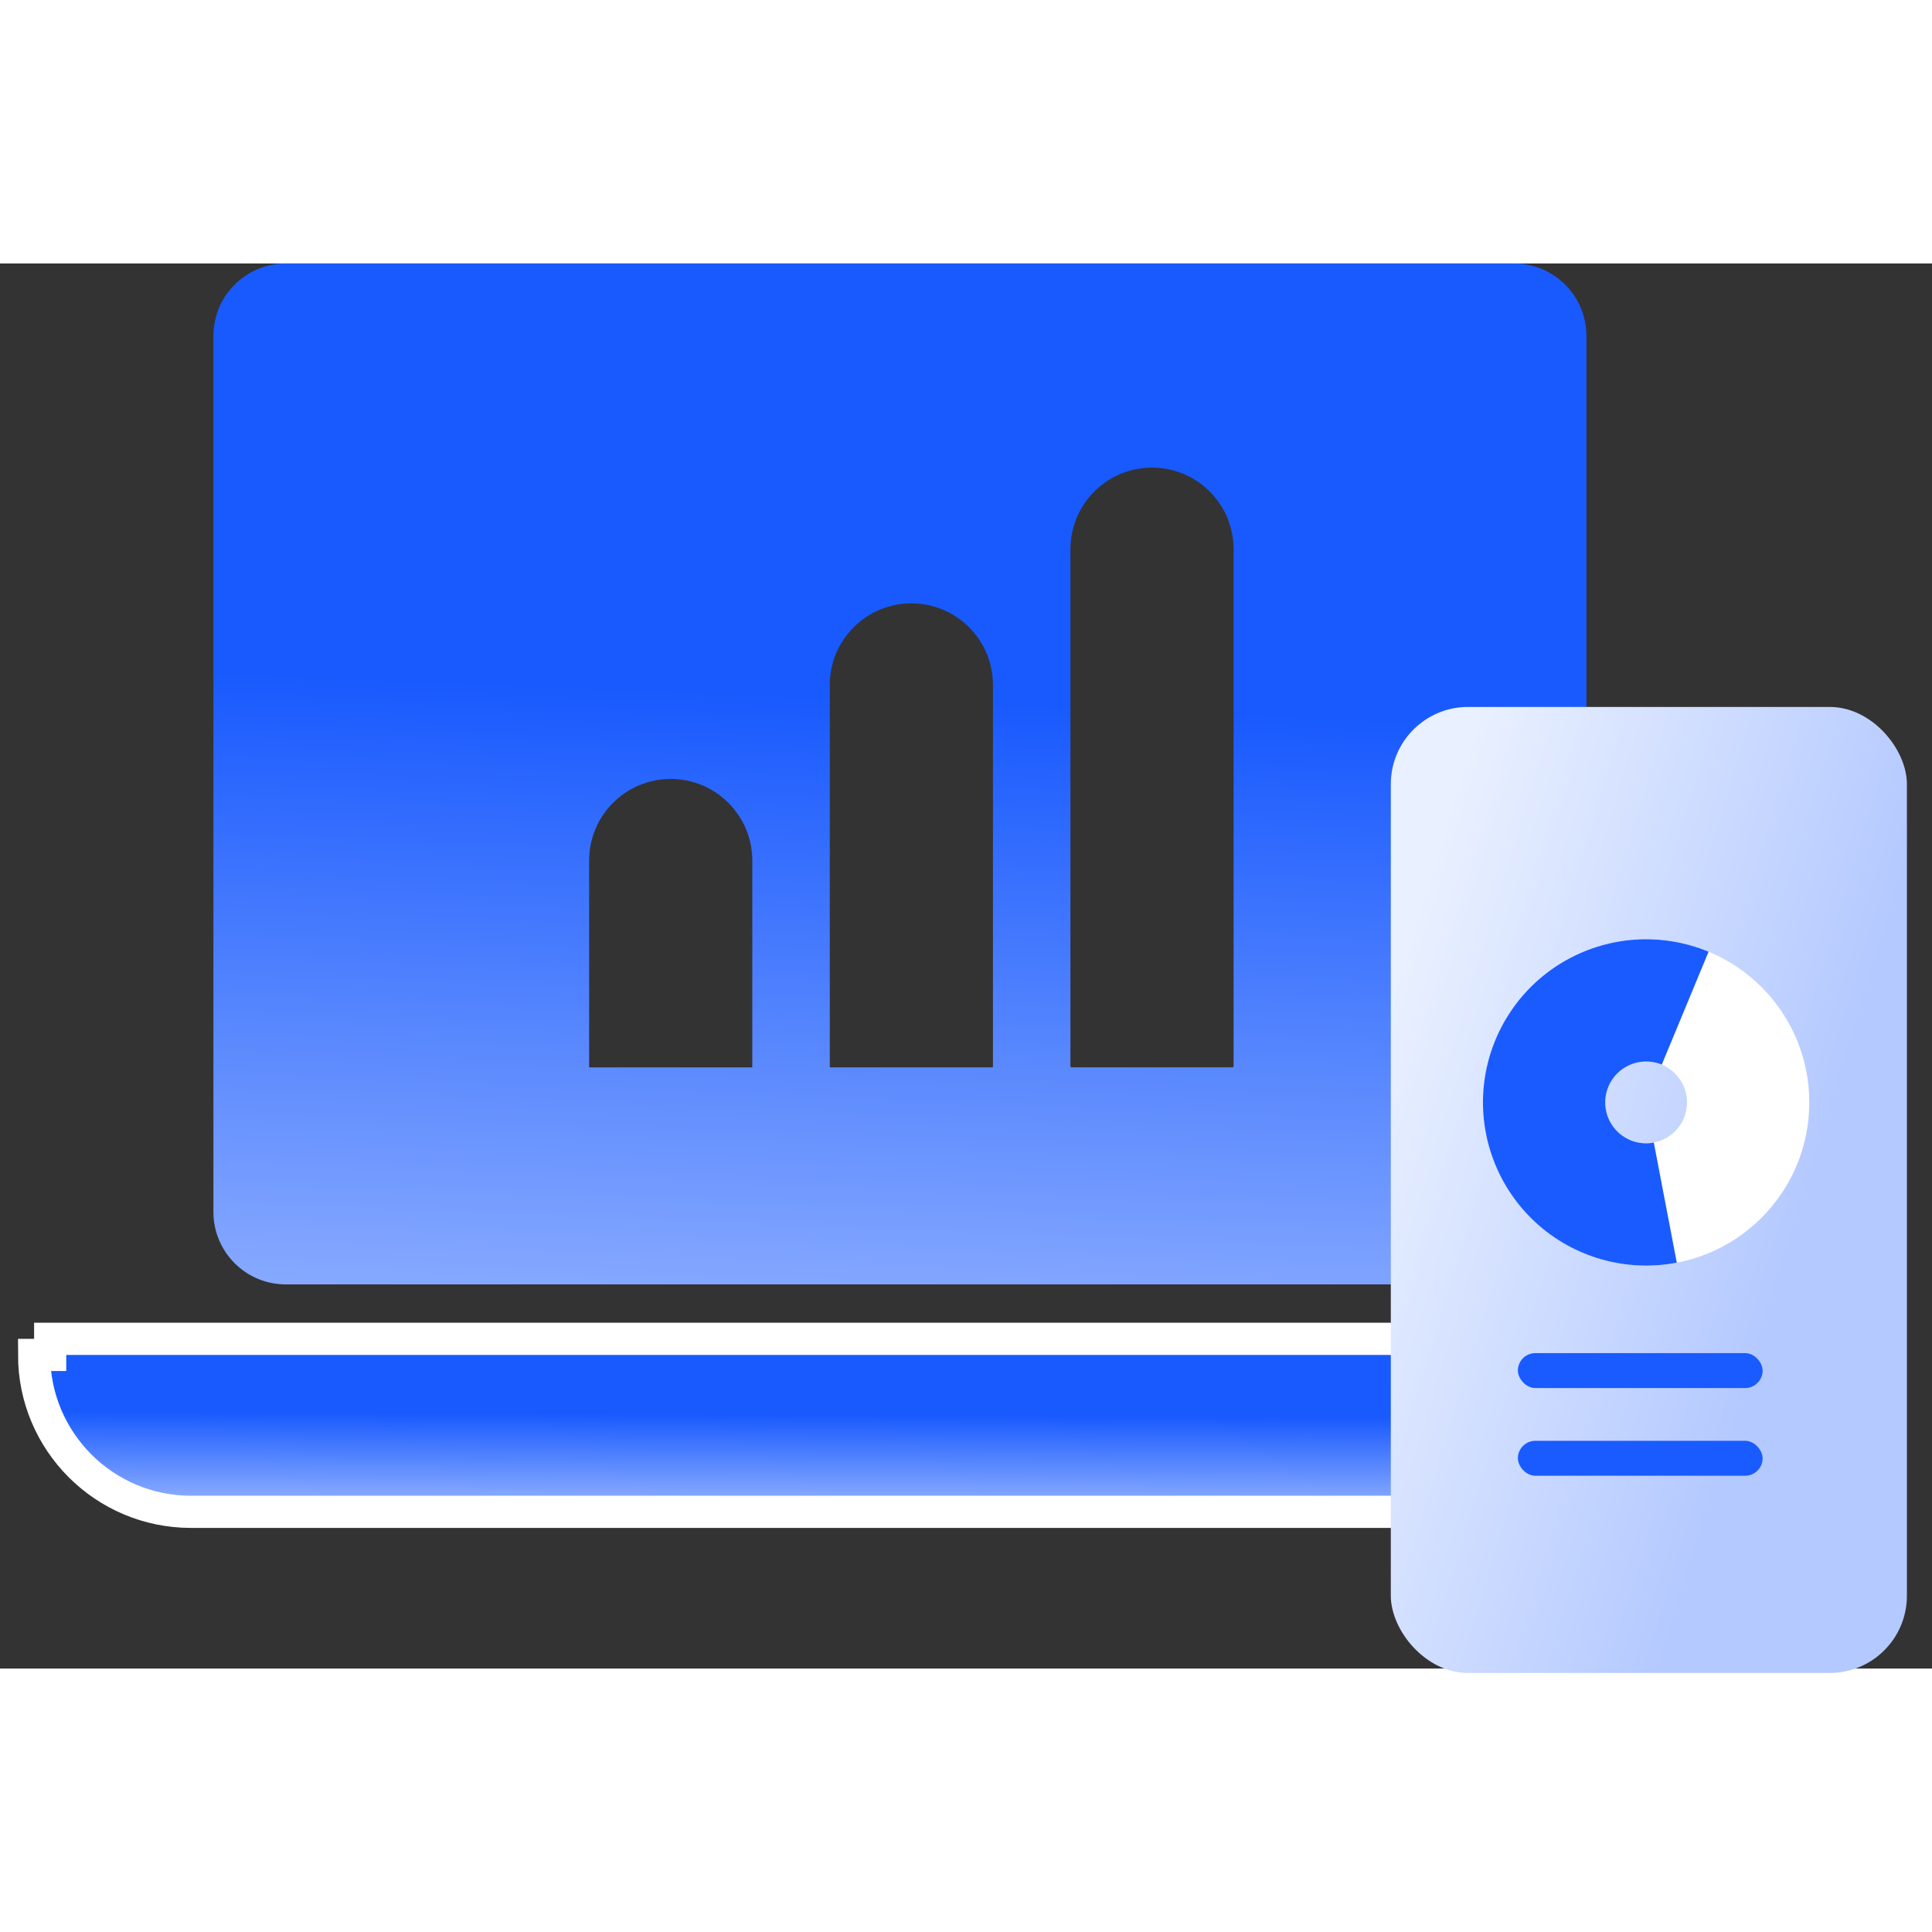
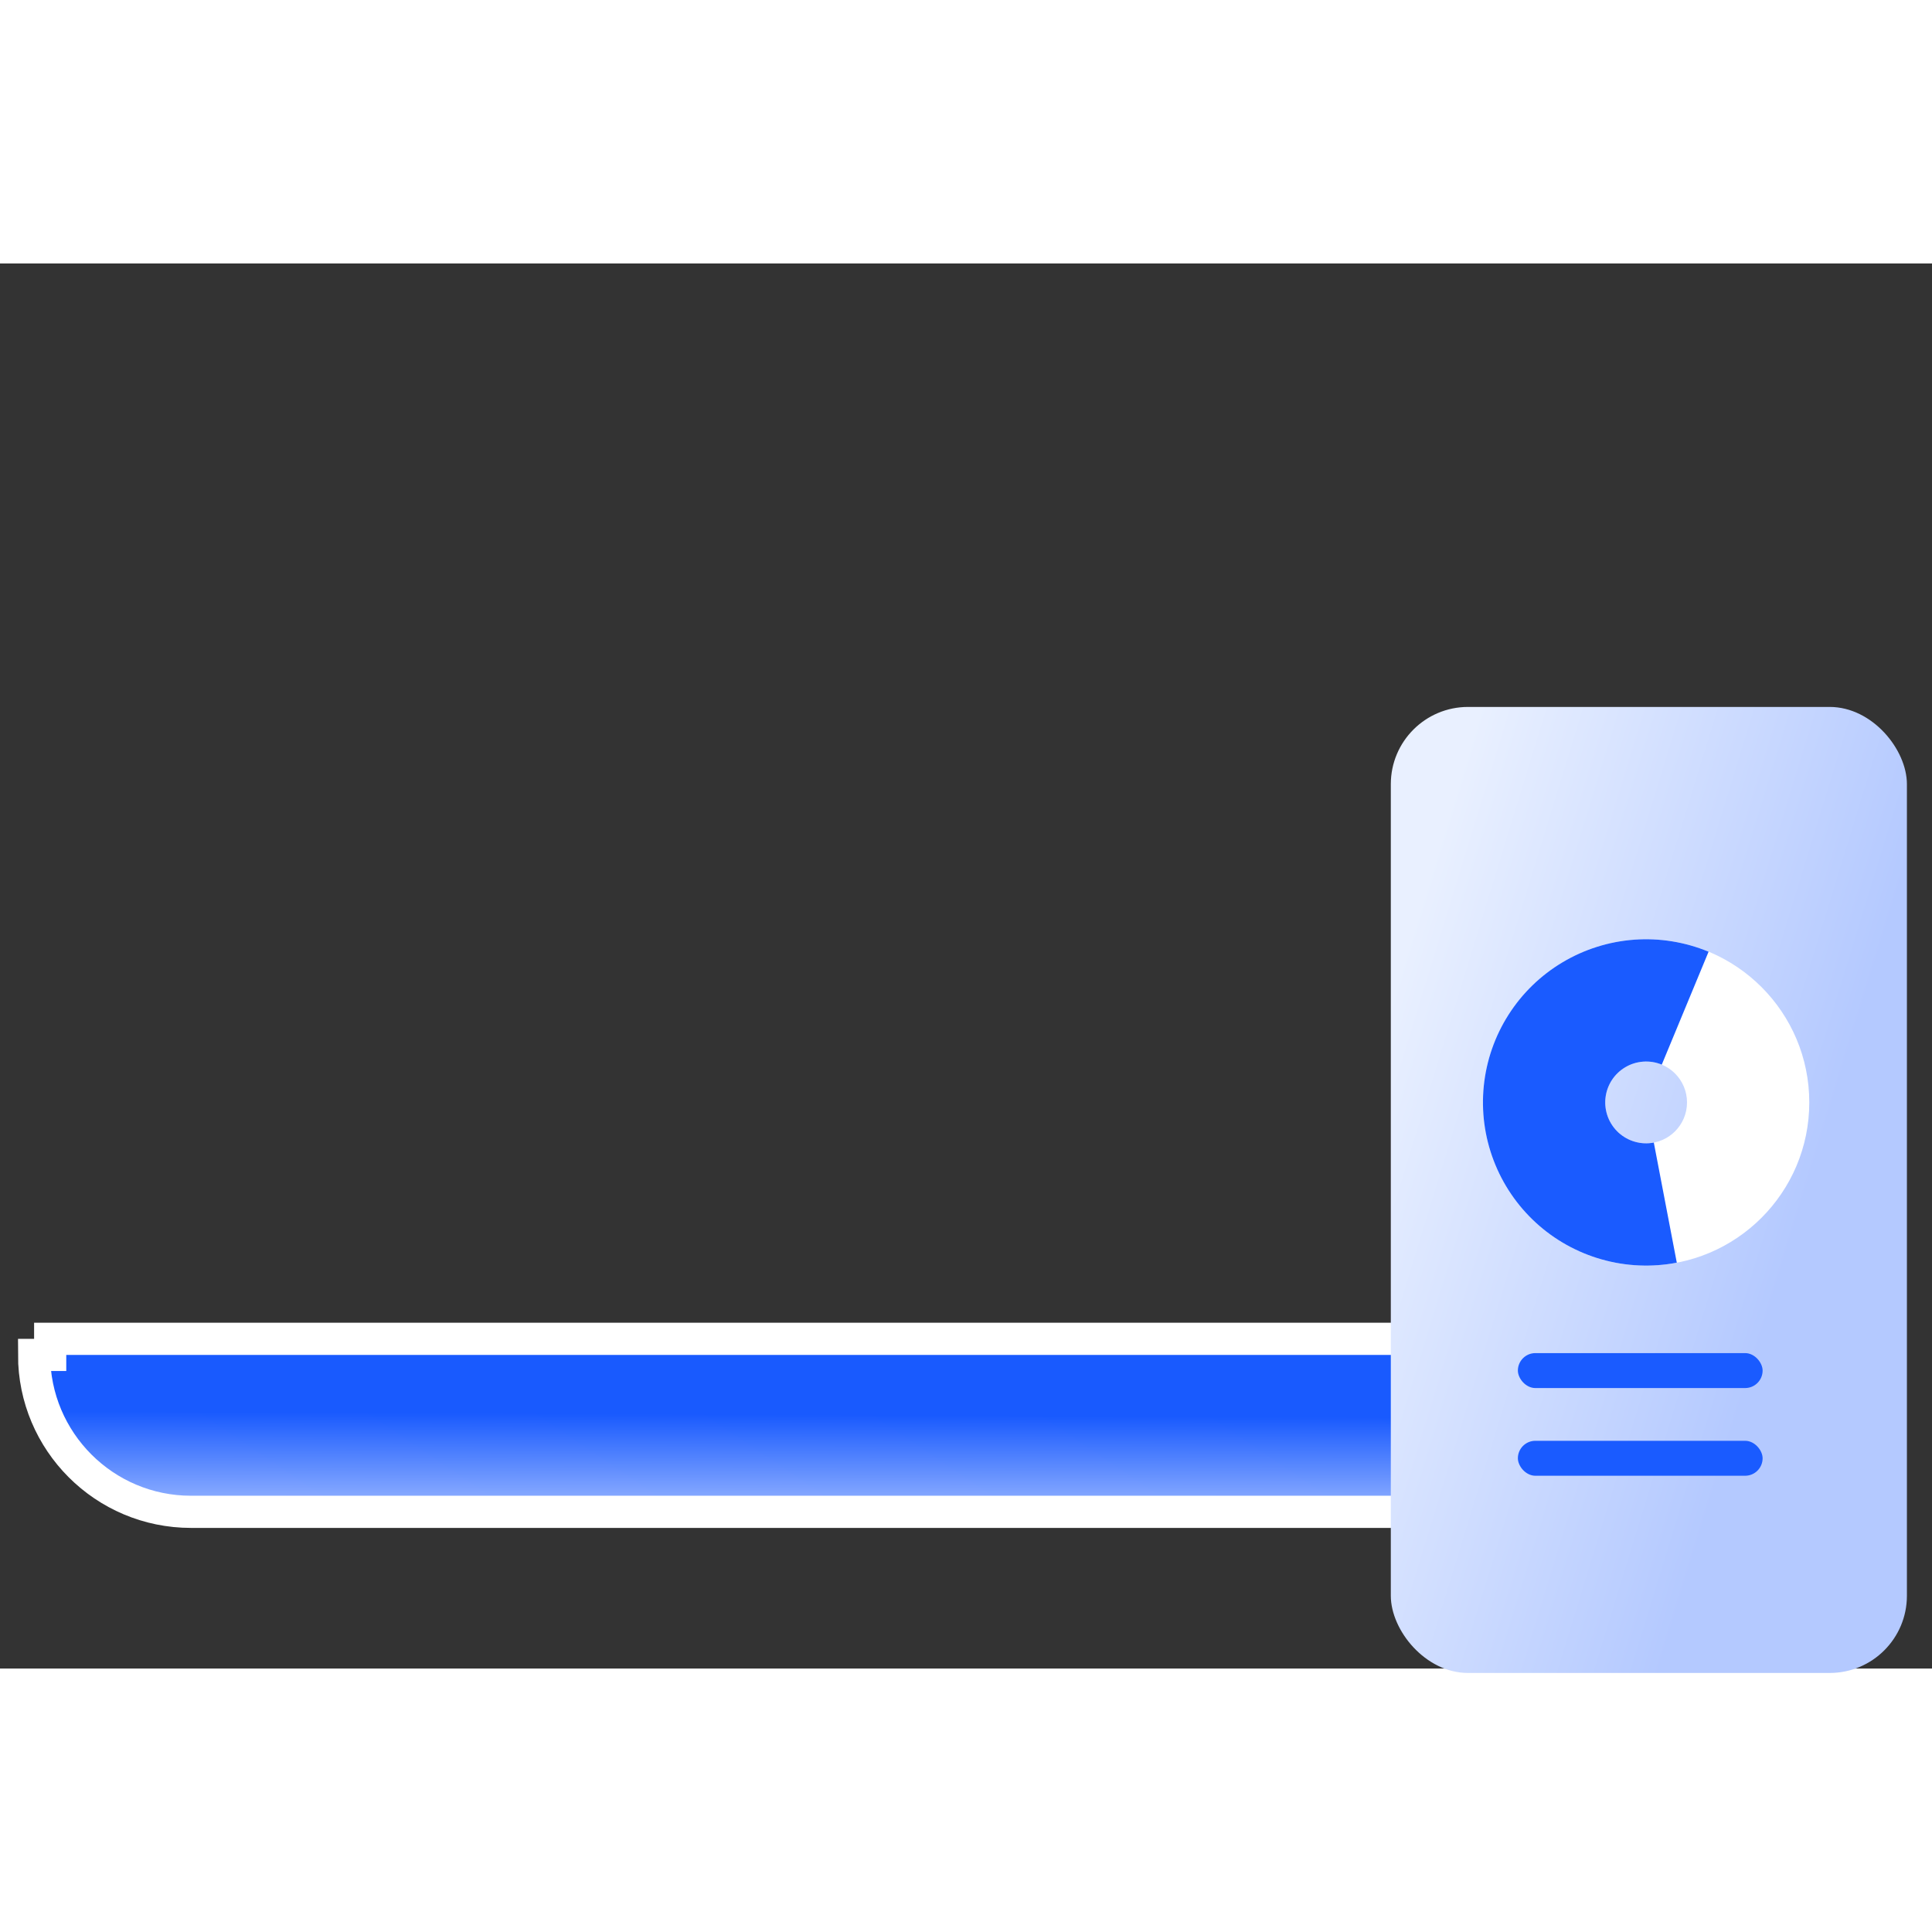
<svg xmlns="http://www.w3.org/2000/svg" width="74" height="74" viewBox="0 0 77 56" fill="none">
  <rect x="0" y="0" width="77" height="56" fill="#333333" stroke="none" />
  <path d="M2 42.859V43.5H1.359C1.359 46.954 4.159 49.754 7.612 49.754H63.035C66.489 49.754 69.289 46.954 69.289 43.5H68.648V42.859H2Z" fill="url(#paint0_linear_555_98673)" stroke="white" stroke-width="1.282" />
-   <path fill-rule="evenodd" clip-rule="evenodd" d="M11.391 0C9.798 0 8.506 1.292 8.506 2.886V37.805C8.506 39.398 9.798 40.69 11.391 40.69H60.341C61.935 40.69 63.227 39.398 63.227 37.805V2.886C63.227 1.292 61.935 0 60.341 0H11.391ZM45.914 8.136C47.709 8.136 49.165 9.592 49.165 11.387L49.165 31.996C49.165 32.019 49.146 32.038 49.123 32.038H42.704C42.681 32.038 42.662 32.019 42.662 31.996L42.662 11.387C42.662 9.592 44.118 8.136 45.914 8.136ZM39.574 16.798C39.574 15.002 38.118 13.547 36.322 13.547C34.527 13.547 33.071 15.002 33.071 16.798V32.013C33.071 32.029 33.084 32.041 33.099 32.041H39.545C39.561 32.041 39.574 32.029 39.574 32.013L39.574 16.798ZM26.731 20.545C28.527 20.545 29.983 22.001 29.983 23.797V32.028C29.983 32.035 29.977 32.041 29.97 32.041L23.493 32.041C23.486 32.041 23.48 32.035 23.48 32.028L23.48 23.797C23.48 22.001 24.936 20.545 26.731 20.545Z" fill="url(#paint1_linear_555_98673)" />
  <rect x="55.431" y="17.675" width="20.569" height="38.501" rx="3.078" fill="url(#paint2_linear_555_98673)" />
  <path d="M72.109 33.437C72.109 37.029 69.198 39.94 65.606 39.94C62.015 39.94 59.103 37.029 59.103 33.437C59.103 29.846 62.015 26.934 65.606 26.934C69.198 26.934 72.109 29.846 72.109 33.437ZM63.976 33.437C63.976 34.337 64.706 35.067 65.606 35.067C66.506 35.067 67.236 34.337 67.236 33.437C67.236 32.537 66.506 31.807 65.606 31.807C64.706 31.807 63.976 32.537 63.976 33.437Z" fill="white" />
-   <path d="M68.096 27.43C67.159 27.042 66.145 26.878 65.134 26.951C64.124 27.025 63.144 27.334 62.274 27.853C61.403 28.372 60.667 29.088 60.122 29.943C59.577 30.798 59.24 31.768 59.137 32.776C59.034 33.784 59.168 34.803 59.529 35.75C59.889 36.697 60.466 37.547 61.213 38.232C61.96 38.916 62.857 39.417 63.832 39.693C64.807 39.97 65.833 40.015 66.829 39.824L65.913 35.038C65.663 35.086 65.406 35.075 65.162 35.005C64.917 34.936 64.692 34.81 64.505 34.639C64.318 34.467 64.173 34.254 64.083 34.017C63.993 33.779 63.959 33.524 63.985 33.272C64.011 33.019 64.095 32.776 64.232 32.561C64.368 32.347 64.553 32.168 64.771 32.038C64.989 31.907 65.235 31.83 65.488 31.812C65.741 31.793 65.996 31.834 66.23 31.931L68.096 27.43Z" fill="#1A5BFF" />
+   <path d="M68.096 27.43C67.159 27.042 66.145 26.878 65.134 26.951C64.124 27.025 63.144 27.334 62.274 27.853C61.403 28.372 60.667 29.088 60.122 29.943C59.577 30.798 59.24 31.768 59.137 32.776C59.034 33.784 59.168 34.803 59.529 35.75C59.889 36.697 60.466 37.547 61.213 38.232C61.96 38.916 62.857 39.417 63.832 39.693C64.807 39.97 65.833 40.015 66.829 39.824L65.913 35.038C65.663 35.086 65.406 35.075 65.162 35.005C64.917 34.936 64.692 34.81 64.505 34.639C64.318 34.467 64.173 34.254 64.083 34.017C63.993 33.779 63.959 33.524 63.985 33.272C64.011 33.019 64.095 32.776 64.232 32.561C64.368 32.347 64.553 32.168 64.771 32.038C64.989 31.907 65.235 31.83 65.488 31.812C65.741 31.793 65.996 31.834 66.23 31.931Z" fill="#1A5BFF" />
  <rect x="60.495" y="43.428" width="9.754" height="1.393" rx="0.697" fill="#1A5BFF" />
  <rect x="60.495" y="46.923" width="9.754" height="1.393" rx="0.697" fill="#1A5BFF" />
  <defs>
    <linearGradient id="paint0_linear_555_98673" x1="13.439" y1="50.815" x2="13.462" y2="45.797" gradientUnits="userSpaceOnUse">
      <stop stop-color="#BDD0FF" />
      <stop offset="1" stop-color="#195AFE" />
    </linearGradient>
    <linearGradient id="paint1_linear_555_98673" x1="17.898" y1="53.028" x2="19.372" y2="16.707" gradientUnits="userSpaceOnUse">
      <stop stop-color="#BDD0FF" />
      <stop offset="1" stop-color="#195AFE" />
    </linearGradient>
    <linearGradient id="paint2_linear_555_98673" x1="70.24" y1="42.96" x2="52.842" y2="37.624" gradientUnits="userSpaceOnUse">
      <stop stop-color="#B4C9FF" />
      <stop offset="1" stop-color="#E9F0FF" />
    </linearGradient>
  </defs>
</svg>